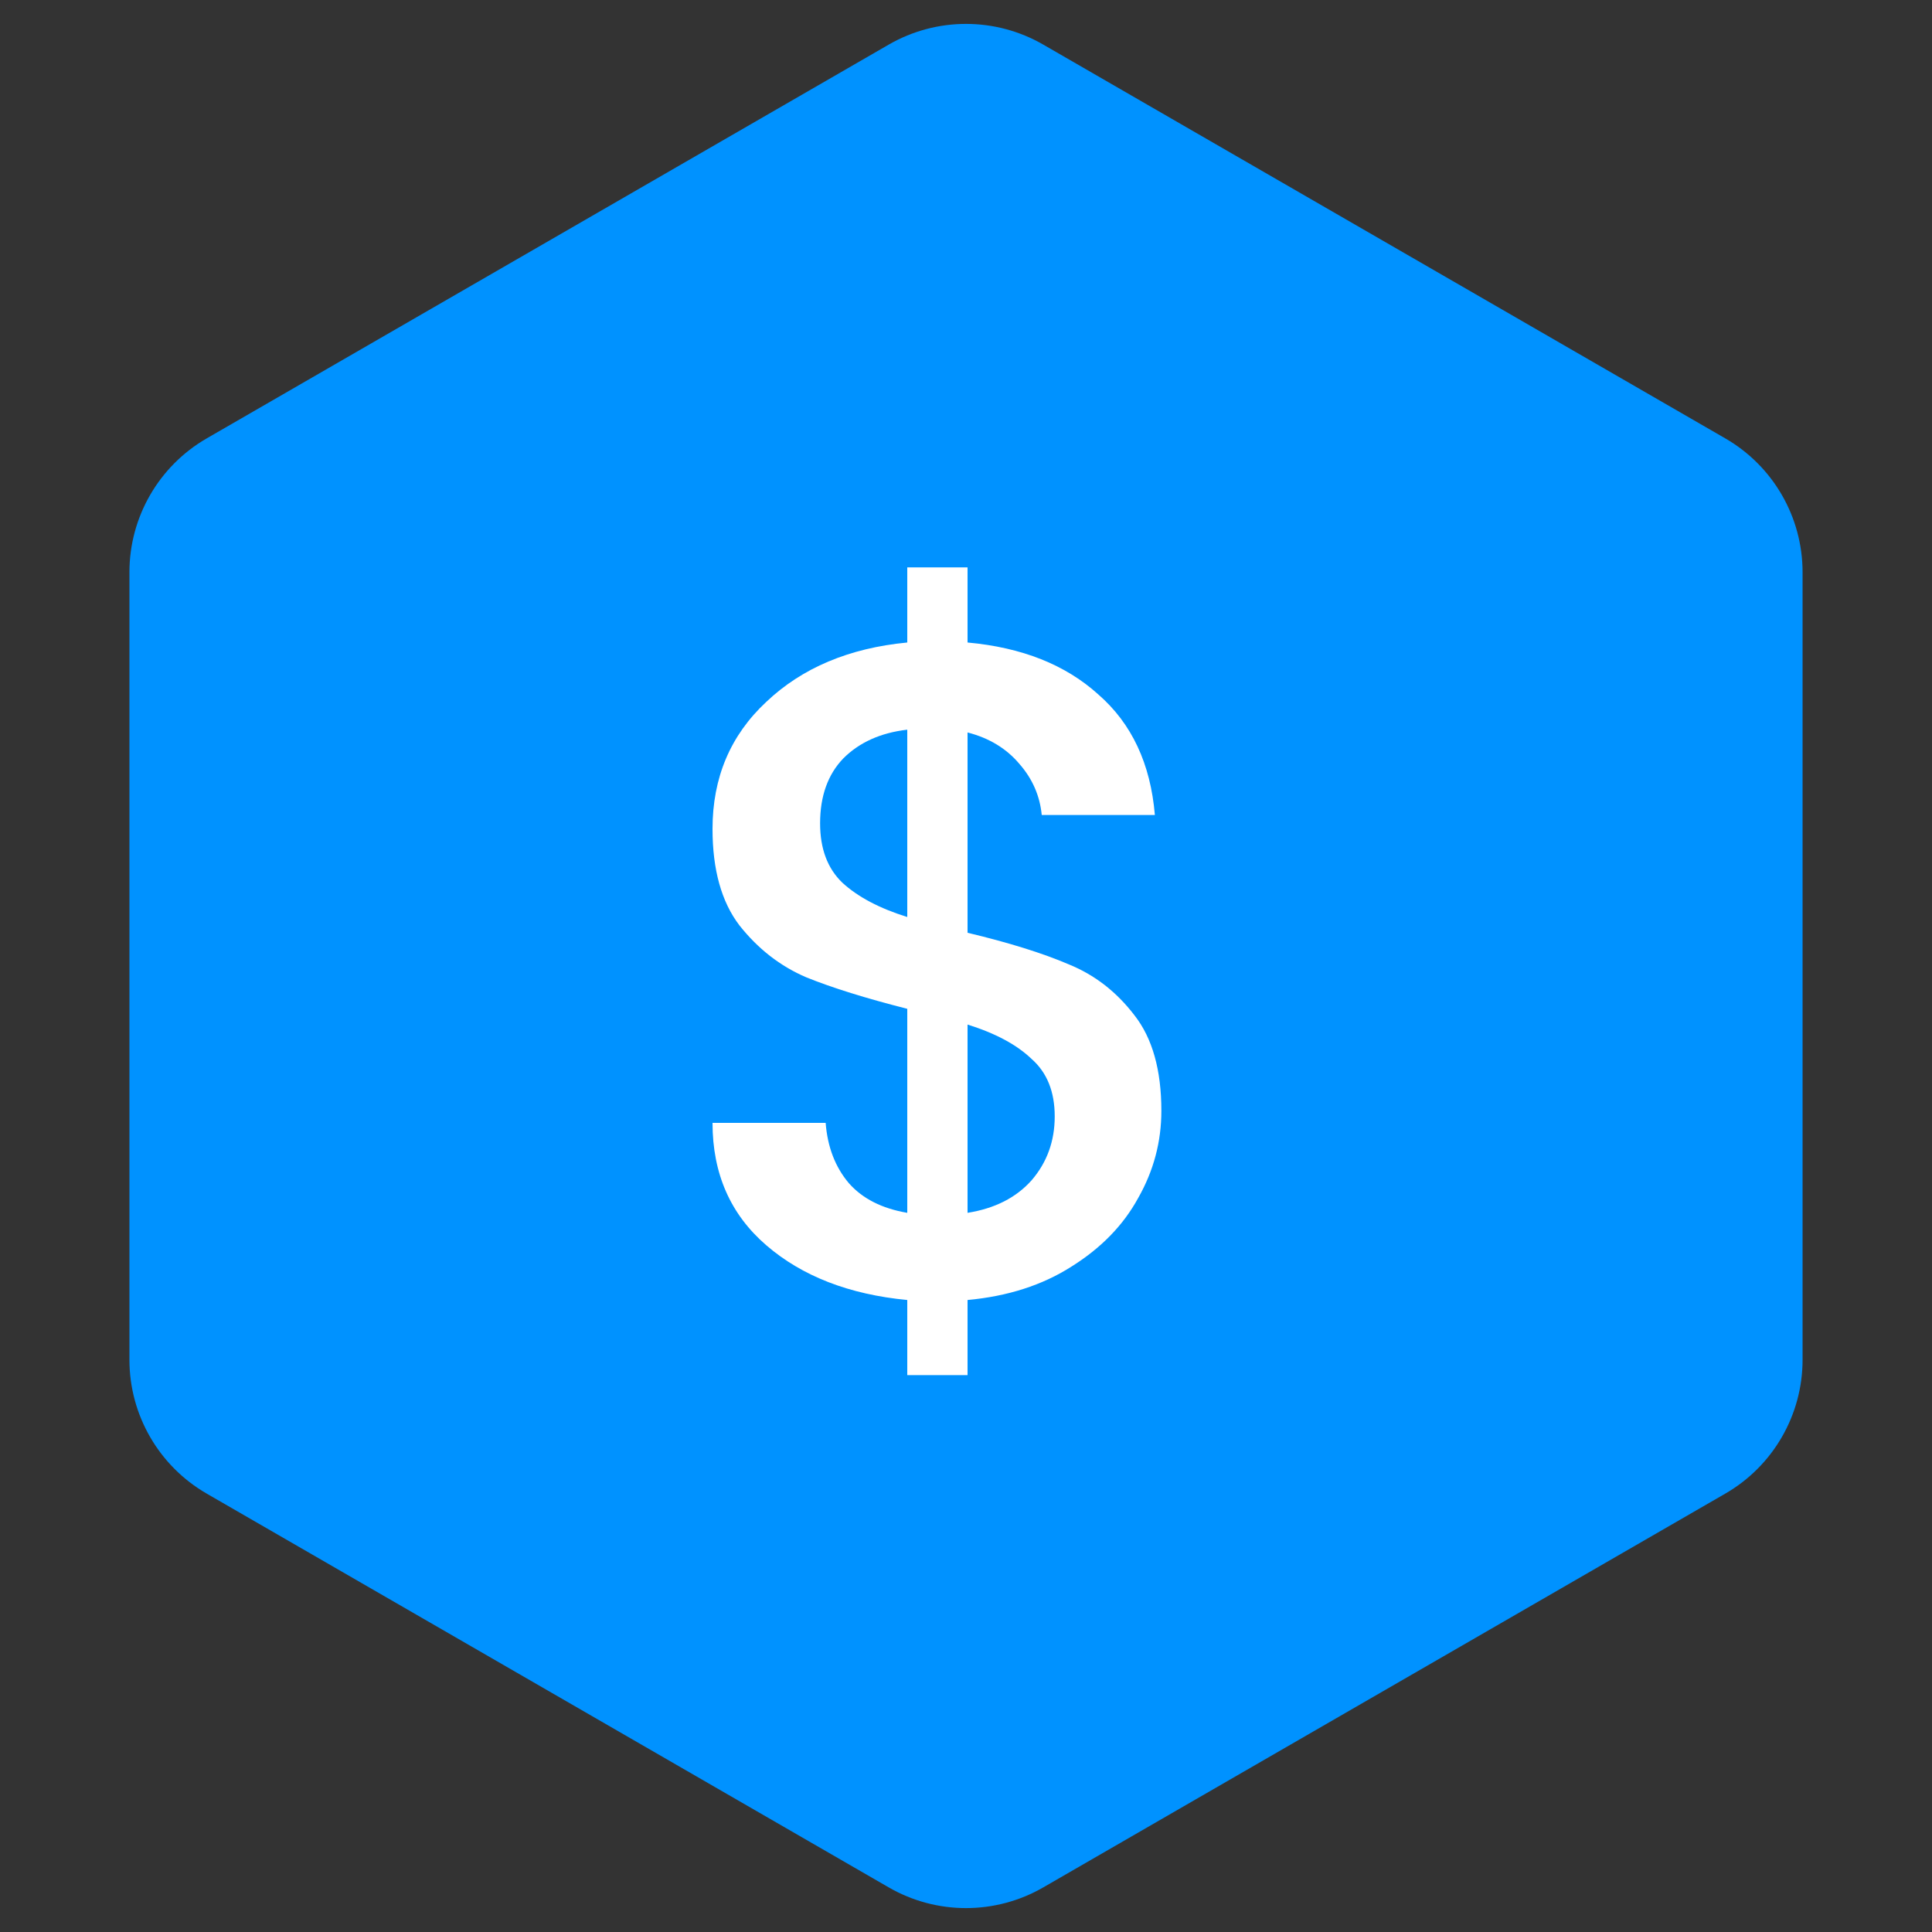
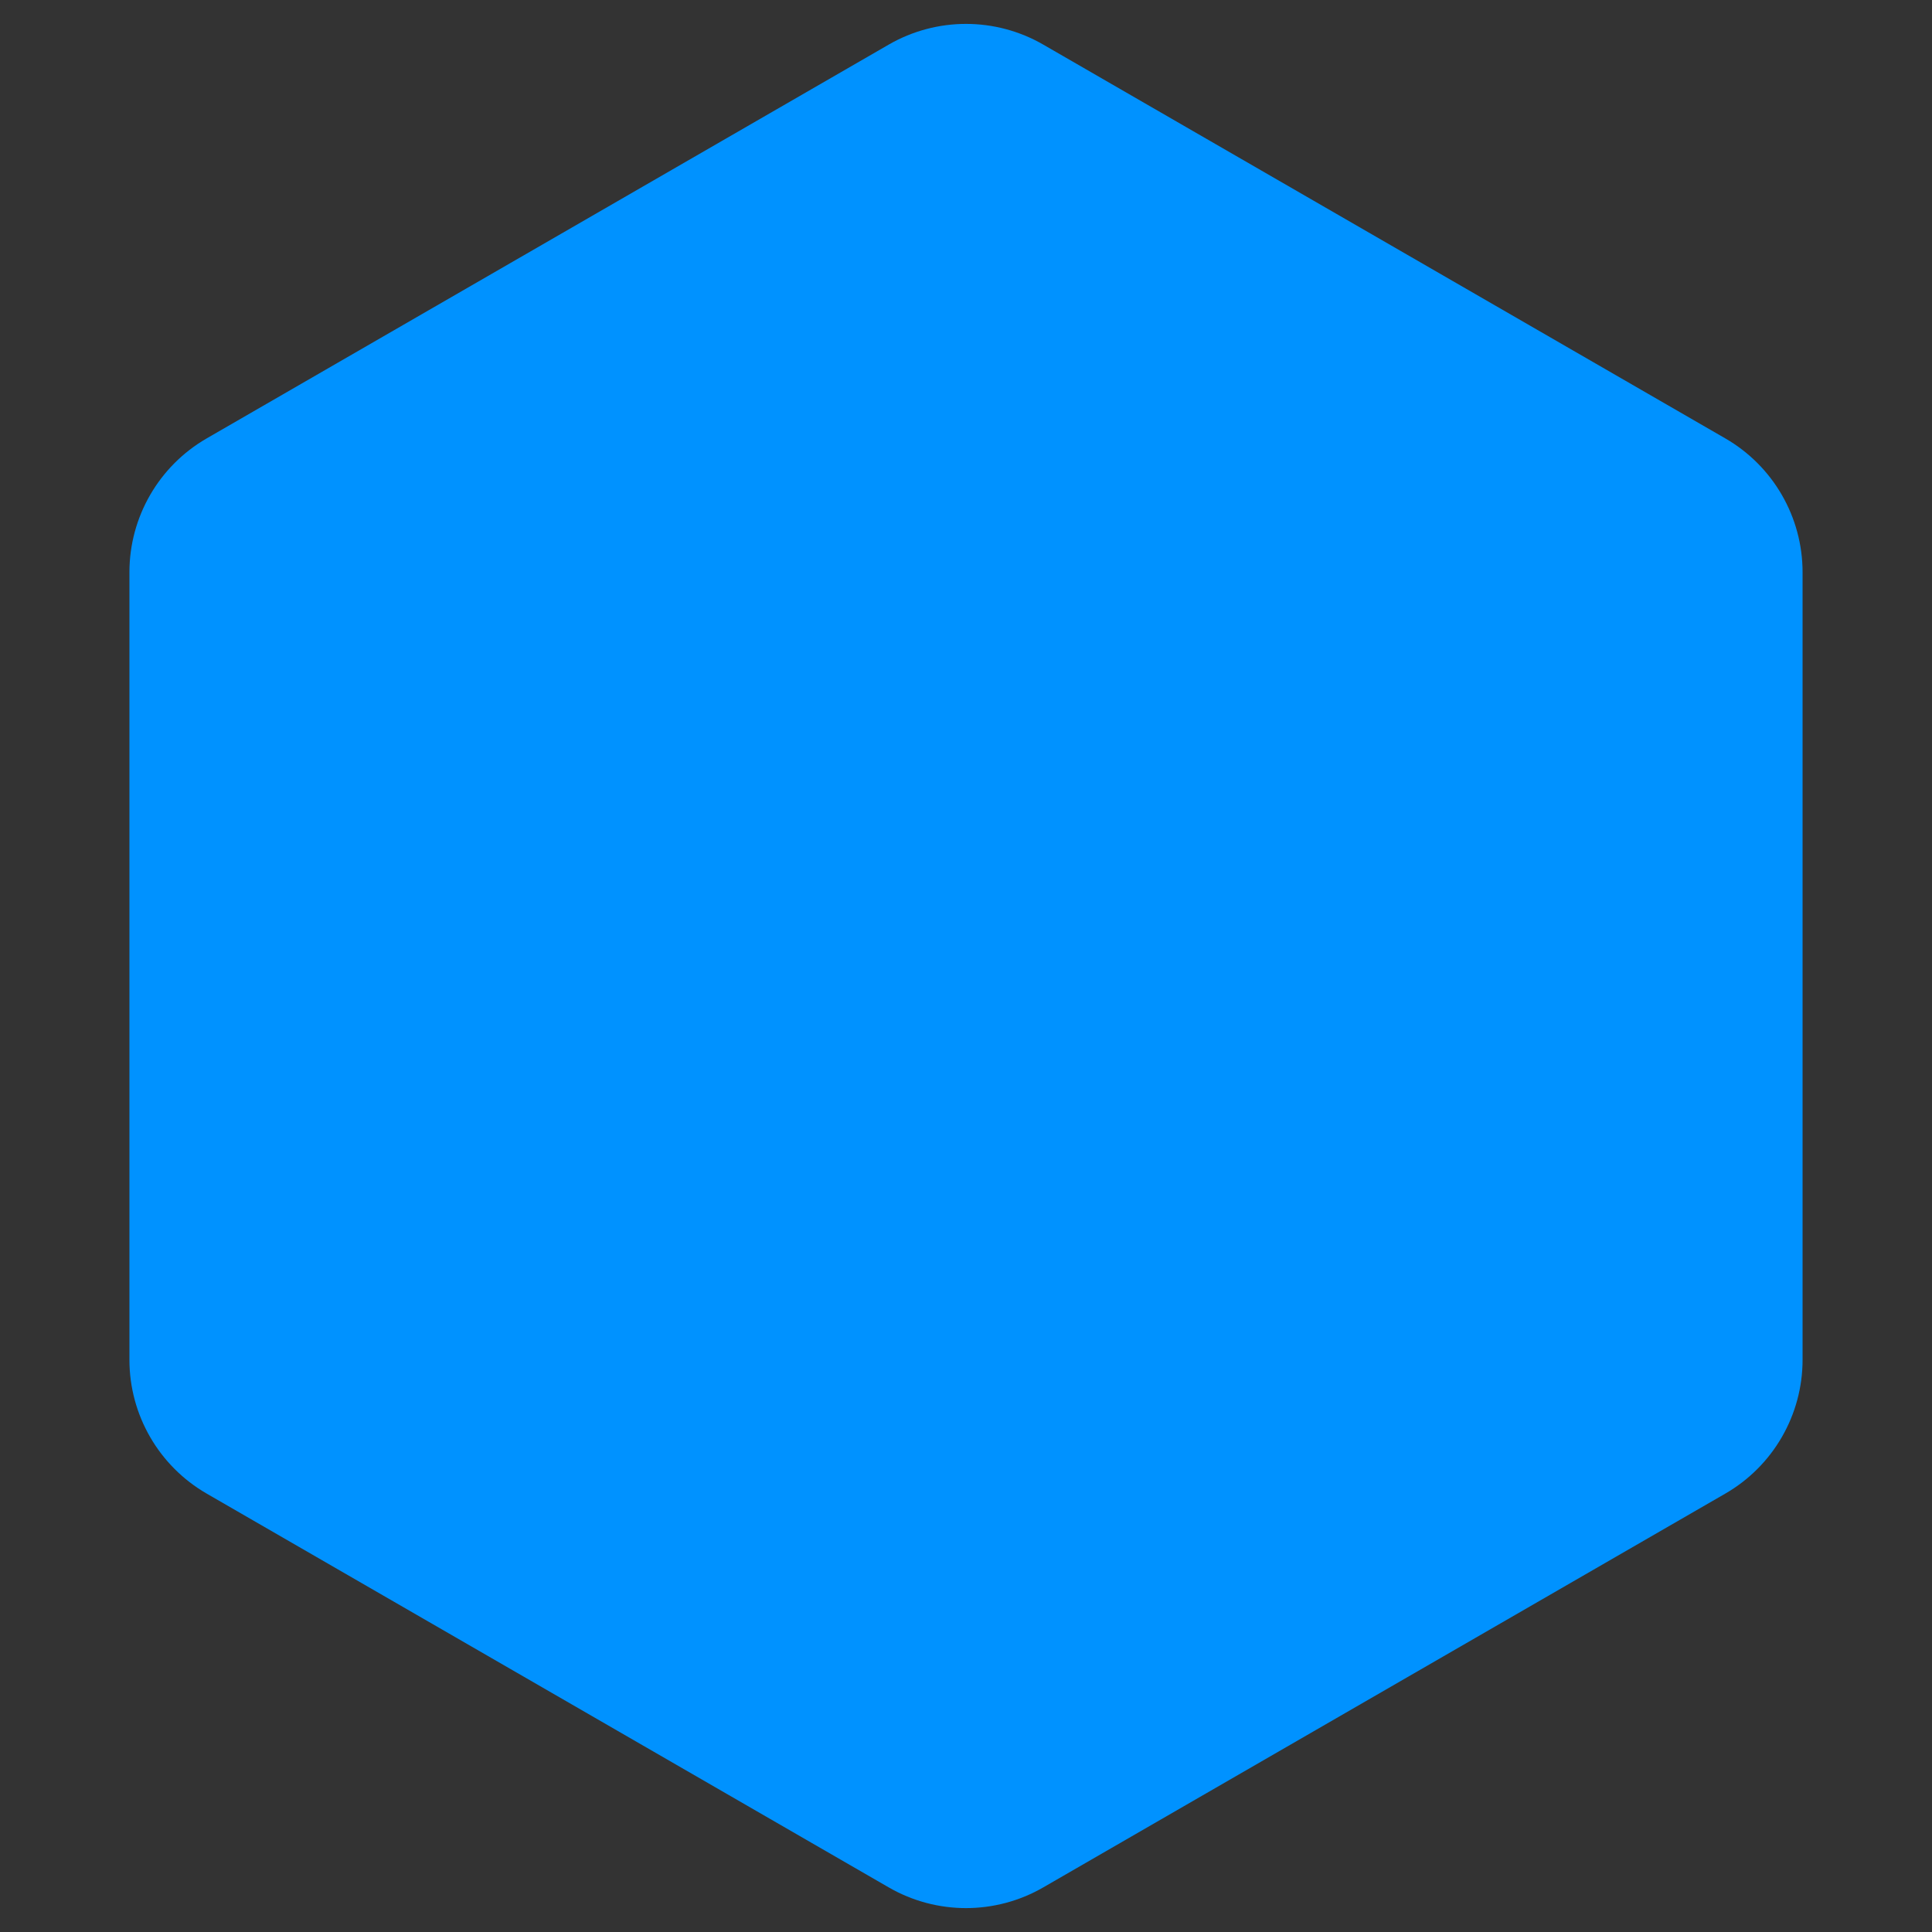
<svg xmlns="http://www.w3.org/2000/svg" width="100" height="100" viewBox="0 0 100 100" fill="none">
  <rect x="0" y="0" width="100" height="100" fill="#333333" stroke="none" />
  <path d="M46 2.309C48.475 0.88 51.525 0.88 54 2.309L89.301 22.691C91.776 24.12 93.301 26.761 93.301 29.619V70.381C93.301 73.239 91.776 75.88 89.301 77.309L54 97.691C51.525 99.12 48.475 99.12 46 97.691L10.699 77.309C8.224 75.88 6.699 73.239 6.699 70.381V29.619C6.699 26.761 8.224 24.12 10.699 22.691L46 2.309Z" fill="#0092FF" />
-   <path d="M60.112 57.496C60.112 59.096 59.712 60.6 58.912 62.008C58.144 63.416 56.992 64.6 55.456 65.56C53.952 66.52 52.16 67.096 50.08 67.288V71.176H46.96V67.288C43.952 67 41.52 66.056 39.664 64.456C37.808 62.856 36.88 60.744 36.88 58.12H42.736C42.832 59.368 43.232 60.408 43.936 61.24C44.64 62.04 45.648 62.552 46.96 62.776V52.216C44.816 51.672 43.072 51.128 41.728 50.584C40.384 50.008 39.232 49.112 38.272 47.896C37.344 46.68 36.88 45.016 36.88 42.904C36.88 40.248 37.808 38.056 39.664 36.328C41.52 34.568 43.952 33.544 46.96 33.256V29.368H50.08V33.256C52.896 33.512 55.152 34.408 56.848 35.944C58.576 37.448 59.552 39.528 59.776 42.184H53.92C53.824 41.192 53.44 40.312 52.768 39.544C52.096 38.744 51.2 38.2 50.08 37.912V48.28C52.224 48.792 53.968 49.336 55.312 49.912C56.656 50.456 57.792 51.336 58.72 52.552C59.648 53.736 60.112 55.384 60.112 57.496ZM42.448 42.616C42.448 43.928 42.832 44.952 43.6 45.688C44.4 46.424 45.52 47.016 46.96 47.464V37.768C45.584 37.928 44.48 38.424 43.648 39.256C42.848 40.088 42.448 41.208 42.448 42.616ZM50.08 62.776C51.488 62.552 52.592 61.992 53.392 61.096C54.192 60.168 54.592 59.064 54.592 57.784C54.592 56.504 54.192 55.512 53.392 54.808C52.624 54.072 51.52 53.48 50.08 53.032V62.776Z" fill="white" />
</svg>